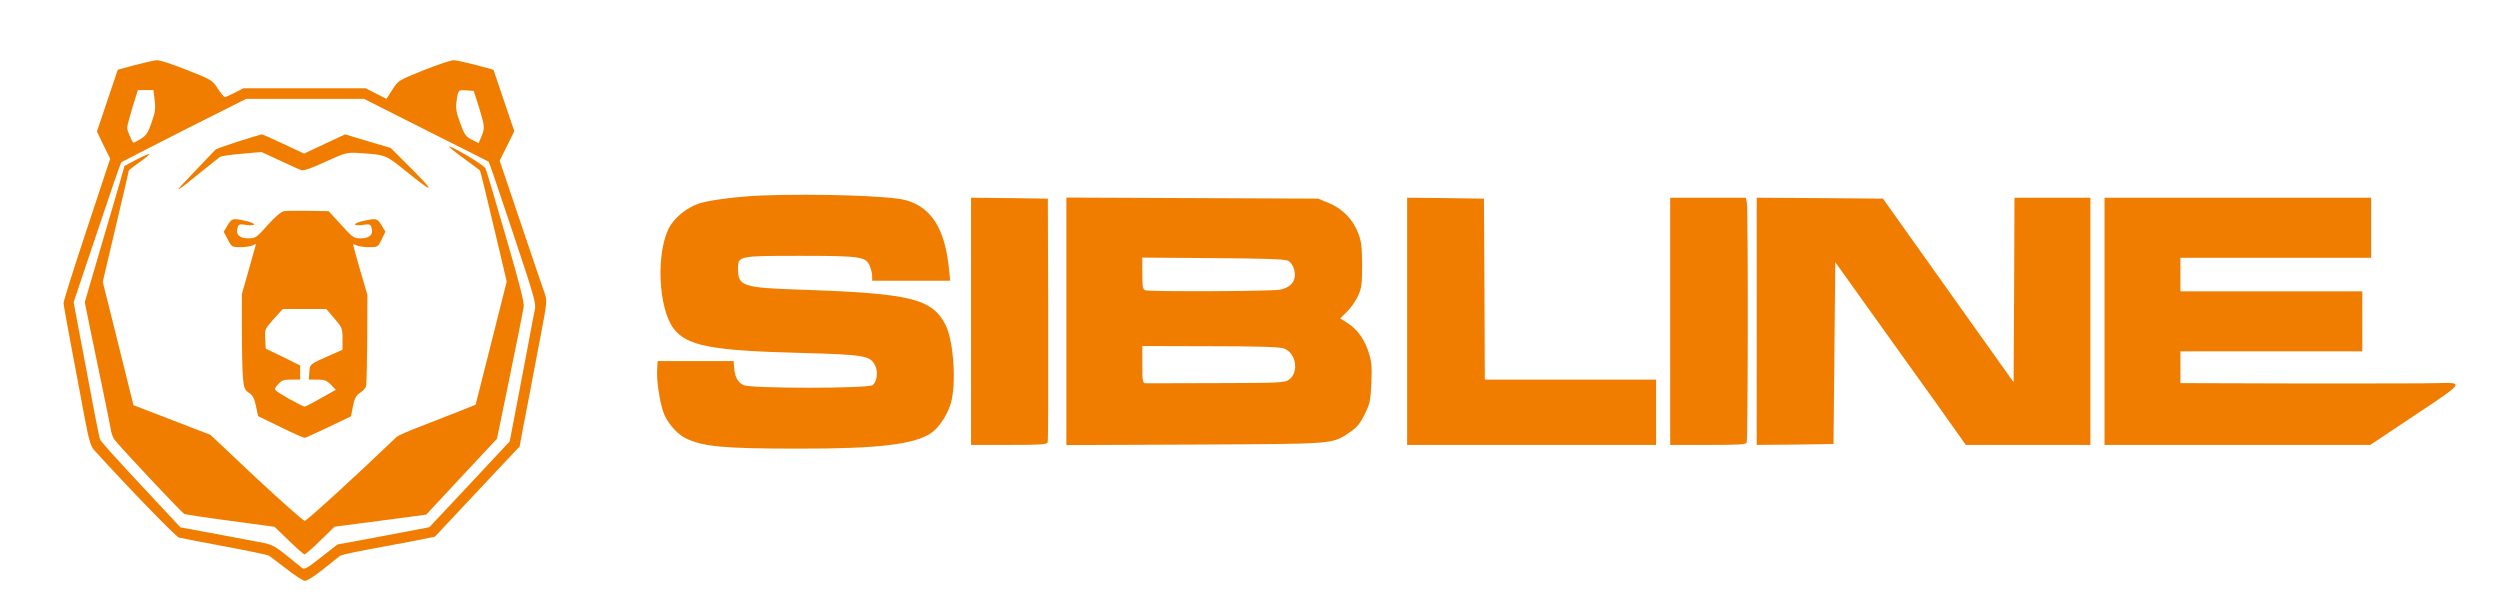
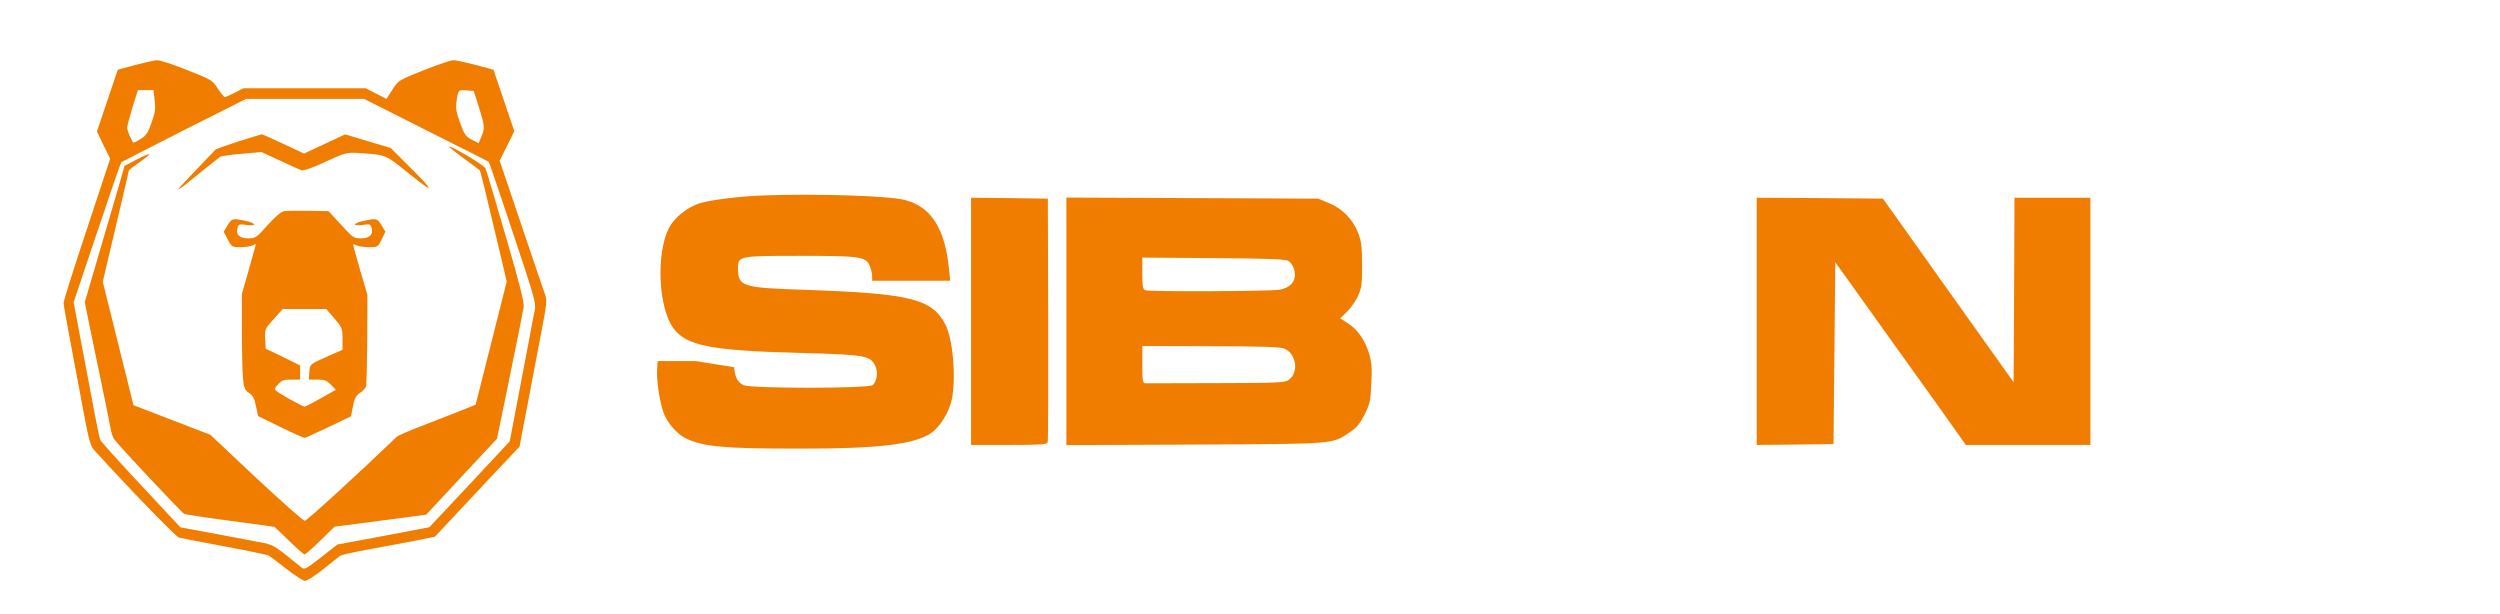
<svg xmlns="http://www.w3.org/2000/svg" width="1416px" height="348px" viewBox="0 0 1416 348" version="1.1">
  <title>Sibline</title>
  <g id="Sibline" stroke="none" stroke-width="1" fill="none" fill-rule="evenodd">
    <path d="M76.6,326.294 L66.7,323.594 L60.8,306.094 L54.9,288.594 L58.6,280.894 L62.4,273.194 L49.2,233.294 C41.9,211.394 36,192.594 36,191.494 C36,190.494 38.1,178.794 40.6,165.594 C43.1,152.394 46.4,134.694 48,126.194 C50.3,113.894 51.4,110.294 53.3,108.194 C72.9,86.594 99.7,58.994 101.4,58.594 C102.5,58.294 114.2,56.094 127.3,53.594 C140.4,51.194 151.6,48.794 152.3,48.394 C153,47.994 157.4,44.594 162.2,40.894 C166.9,37.194 171.7,34.094 172.8,34.094 C173.9,34.094 178.6,37.094 183.2,40.794 C187.7,44.394 192,47.794 192.6,48.294 C193.2,48.694 200,50.294 207.6,51.694 C215.2,53.094 227.1,55.294 233.9,56.594 L246.3,59.094 L255.4,68.794 C260.4,74.194 271.2,85.694 279.4,94.394 L294.3,110.194 L296,119.394 C297,124.494 298.7,133.594 299.9,139.594 C301,145.694 303.8,160.094 306,171.694 C309.9,192.194 310,192.794 308.4,197.194 C307.5,199.594 301.5,217.494 294.9,236.894 L283,272.094 L287.2,280.494 L291.3,288.794 L285.4,306.194 L279.5,323.594 L269.5,326.294 C264,327.694 258.4,328.997 257,328.997 C255.6,329.094 248,326.494 240.1,323.394 C225.8,317.594 225.6,317.594 222.3,312.394 L218.9,307.094 L213,310.094 L207.1,313.094 L172.5,313.094 L137.9,313.094 L133,310.594 C130.3,309.194 127.7,308.094 127.3,308.094 C126.9,308.094 125.1,310.294 123.3,312.994 C120.3,317.694 119.8,317.994 105.8,323.494 C98,326.594 90.4,329.094 89,328.997 C87.6,328.997 82,327.694 76.6,326.294 Z M87.6,306.394 C88.2,301.694 87.9,299.394 85.9,293.794 C83.9,287.994 82.9,286.394 79.7,284.394 C77.5,283.094 75.7,282.094 75.5,282.294 C74.4,283.594 72,289.294 72,290.694 C72,291.594 73.4,296.794 75,302.194 L78.1,312.094 L82.5,312.094 L86.9,312.094 L87.6,306.394 Z M271.2,302.594 C274.6,291.594 274.7,290.594 272.7,285.794 L271.1,281.994 L267.2,283.994 C263.8,285.694 263,286.894 260.6,293.494 C258.4,299.594 258,301.794 258.6,305.794 C259.5,312.194 259.6,312.294 264.2,311.894 L268.3,311.594 L271.2,302.594 Z M241.3,289.394 C260.7,279.694 276.6,271.594 276.8,271.494 C277,271.394 283.2,253.294 290.5,231.294 C302.6,195.094 303.8,190.994 302.9,187.494 C302.4,185.294 300.7,176.394 299.1,167.594 C297.4,158.794 294.4,142.894 292.4,132.394 L288.7,113.094 L266,88.794 L243.2,64.494 L231.8,62.294 C225.6,61.094 213.9,58.894 205.8,57.394 L191.1,54.694 L181.8,47.394 C173.9,41.194 172.4,40.294 171,41.494 C170.2,42.194 166.1,45.494 161.9,48.794 C154.4,54.694 154.2,54.794 142.4,56.894 C135.9,58.194 124.1,60.294 116.3,61.794 L102.2,64.394 L79.8,88.394 C67.5,101.494 57.2,112.994 56.8,113.894 C56.1,115.494 53.5,128.894 45.4,172.294 L41.7,191.894 L54.9,231.194 C62.1,252.794 68.3,270.794 68.7,271.194 C69.2,271.494 85.2,279.794 104.4,289.494 L139.4,307.094 L172.8,307.094 L206.2,307.094 L241.3,289.394 Z" id="Shape" fill="#F07D00" fill-rule="nonzero" transform="translate(172.686, 181.547) scale(-1, 1) rotate(-180) translate(-172.686, -181.547) " />
    <path d="M135,103.186 C128.2,100.986 122.3,98.886 122,98.486 C121.6,98.086 116,92.186 109.4,85.286 C97.3,72.686 97.8,72.786 115.5,87.186 C119.9,90.686 124,93.986 124.6,94.386 C125.2,94.886 130.7,95.686 136.9,96.186 L148.1,97.186 L158.5,92.386 C164.2,89.686 169.7,87.186 170.8,86.886 C172,86.486 176.9,88.186 184.4,91.686 C195.3,96.686 196.5,96.986 202.3,96.686 C219.3,95.486 217.7,96.186 232.2,84.486 C246.9,72.686 246.2,74.786 230.2,90.586 L221.3,99.486 L208.4,103.286 L195.5,107.186 L183.9,101.786 L172.2,96.286 L160.5,101.786 C154.1,104.786 148.5,107.286 148.2,107.186 C147.8,107.186 141.9,105.286 135,103.186 Z" id="Path" fill="#F07D00" fill-rule="nonzero" transform="translate(171.936, 91.643) scale(-1, 1) rotate(-180) translate(-171.936, -91.643) " />
    <path d="M262.5,307.4 C267.5,303.8 271.6,300.7 271.8,300.5 C272.1,300.2 275.4,286.9 282.9,255 L287,237.5 L278.2,202.6 L269.4,167.8 L260,164 C254.8,162 245,158.1 238.2,155.5 C231.4,152.9 225.3,150.2 224.7,149.6 C203.8,129.5 173.8,102 172.6,102 C171.8,102 159.4,113 145.1,126.3 L119.2,150.7 L97.4,159.1 L75.6,167.5 L66.9,202.5 L58.2,237.4 L65.6,268.8 C69.7,286 73,300.3 73,300.5 C73,300.7 75.7,302.8 79,305.1 C82.3,307.4 84.8,309.5 84.6,309.7 C84.3,310 81.1,308.6 77.3,306.6 L70.5,303 L67.9,293.8 C66.4,288.7 61.4,271.3 56.6,255.2 L48,225.8 L52,206.2 C54.3,195.3 57.4,180.2 59,172.5 C60.6,164.8 62.2,156.7 62.6,154.5 C62.9,152.3 63.8,149.5 64.6,148.3 C66.2,145.7 102.7,106.8 104.4,105.9 C105,105.6 116.8,103.8 130.5,102 L155.5,98.6 L163.6,90.8 C168,86.5 172,83 172.5,83 C173,83 177,86.5 181.4,90.8 L189.5,98.7 L203.5,100.5 C211.1,101.5 222.8,103 229.4,103.9 L241.4,105.5 L261.4,127 L281.5,148.5 L288.8,184 C292.8,203.5 296.3,221.1 296.6,223 C297,225.6 294.5,235.6 286.5,263 C280.7,283.1 275.5,300.5 275,301.6 C274.3,303.4 256.5,314 254.3,314 C253.9,314 257.6,311 262.5,307.4 Z" id="Path" fill="#F07D00" fill-rule="nonzero" transform="translate(172.32, 198.5) scale(-1, 1) rotate(-180) translate(-172.32, -198.5) " />
    <path d="M160.9,247.761 C159.2,247.461 155.8,244.561 151.5,239.761 C145.2,232.661 144.7,232.361 140.5,232.361 C135.6,232.361 133.3,234.661 134.6,238.561 C135.1,240.361 135.8,240.561 139.6,239.961 C145.7,239.161 145.2,240.961 139,242.261 C131.7,243.861 131.4,243.761 128.9,239.761 L126.7,236.061 L129,231.761 C131.2,227.461 131.4,227.361 136.2,227.361 C138.9,227.361 142,227.861 143.1,228.361 C144.1,228.961 145,229.261 145,229.161 C145,228.961 143.2,222.561 141,214.861 L137,200.861 L137,180.361 C137,169.061 137.3,156.861 137.6,153.261 C138.2,147.561 138.6,146.461 141,144.861 C143.2,143.461 144.1,141.661 145,137.261 L146.2,131.661 L158.9,125.461 C165.8,122.061 171.9,119.361 172.5,119.361 C173,119.361 179.1,122.161 186.1,125.461 L198.8,131.561 L199.9,137.261 C200.8,141.661 201.6,143.261 203.9,144.861 C205.6,145.961 207.1,147.661 207.4,148.661 C207.6,149.761 207.9,161.761 208,175.461 L208.1,200.361 L204,214.261 C201.8,221.961 200,228.461 200,228.861 C200,229.161 200.9,228.961 201.9,228.361 C203,227.861 206.2,227.361 208.9,227.361 C214,227.361 214.1,227.461 216.2,231.761 L218.3,236.161 L216.1,239.761 C213.6,243.761 213.3,243.861 206,242.261 C199.8,240.961 199.3,239.161 205.4,239.961 C209.2,240.561 209.9,240.361 210.4,238.561 C211.7,234.661 209.4,232.361 204.5,232.361 C200.4,232.361 199.9,232.661 193.2,240.061 L186.1,247.761 L174.8,247.961 C168.6,248.061 162.3,247.961 160.9,247.761 Z M189.4,186.961 C193.8,181.861 194,181.361 194,175.461 L194,169.261 L186.3,165.861 C175.3,160.961 175.5,161.161 175.2,156.461 L174.9,152.361 L179.8,152.361 C183.8,152.361 185.1,151.861 187.4,149.461 L190.2,146.561 L181.8,141.861 C177.3,139.261 173,137.061 172.5,137.061 C171.9,137.061 167.8,139.161 163.2,141.761 C155,146.561 154.9,146.561 156.7,148.761 C159.5,152.061 160.2,152.361 165.3,152.361 L170,152.361 L170,156.361 L170,160.361 L160.3,165.161 L150.5,169.861 L150.2,175.361 C149.9,180.761 150,181.061 155,186.661 L160.2,192.361 L172.5,192.361 L184.8,192.361 L189.4,186.961 Z" id="Shape" fill="#F07D00" fill-rule="nonzero" transform="translate(172.5, 183.68) scale(-1, 1) rotate(-180) translate(-172.5, -183.68) " />
-     <path d="M432,253.707 C418.8,253.207 402.7,251.207 396.4,249.307 C389.3,247.107 382,241.207 378.9,235.307 C371.5,220.807 372.9,190.107 381.4,178.507 C388.8,168.507 402.6,165.807 453.7,164.507 C490.3,163.507 493,163.007 495.8,157.107 C497.4,153.707 496.7,148.207 494.3,146.307 C492,144.307 426,144.307 421.3,146.207 C417.9,147.707 416.2,150.807 415.8,156.407 L415.5,159.907 L394,159.907 L372.5,159.907 L372.2,155.007 C371.8,149.207 373.5,137.707 375.6,131.307 C377.4,125.607 383,119.007 387.9,116.407 C397.8,111.407 409.4,110.307 452.2,110.307 C497.5,110.207 518.1,112.707 527.5,119.207 C532.5,122.707 537.6,131.007 539.1,138.207 C541.6,150.607 539.8,172.107 535.5,180.507 C527.8,195.307 515.7,198.207 454.5,200.307 C420.5,201.407 418,202.207 418,212.307 C418,219.407 418.3,219.507 452.9,219.507 C487.4,219.507 490.4,219.007 492.6,213.907 C493.4,212.007 494,209.307 494,207.907 L494,205.407 L516.1,205.407 L538.2,205.407 L537.5,212.207 C535.2,235.007 527.4,247.207 512.7,251.107 C503.8,253.507 462.6,254.807 432,253.707 Z" id="Path" fill="#F07D00" fill-rule="nonzero" transform="translate(456.19, 182.204) scale(-1, 1) rotate(-180) translate(-456.19, -182.204) " />
+     <path d="M432,253.707 C418.8,253.207 402.7,251.207 396.4,249.307 C389.3,247.107 382,241.207 378.9,235.307 C371.5,220.807 372.9,190.107 381.4,178.507 C388.8,168.507 402.6,165.807 453.7,164.507 C490.3,163.507 493,163.007 495.8,157.107 C497.4,153.707 496.7,148.207 494.3,146.307 C492,144.307 426,144.307 421.3,146.207 C417.9,147.707 416.2,150.807 415.8,156.407 L394,159.907 L372.5,159.907 L372.2,155.007 C371.8,149.207 373.5,137.707 375.6,131.307 C377.4,125.607 383,119.007 387.9,116.407 C397.8,111.407 409.4,110.307 452.2,110.307 C497.5,110.207 518.1,112.707 527.5,119.207 C532.5,122.707 537.6,131.007 539.1,138.207 C541.6,150.607 539.8,172.107 535.5,180.507 C527.8,195.307 515.7,198.207 454.5,200.307 C420.5,201.407 418,202.207 418,212.307 C418,219.407 418.3,219.507 452.9,219.507 C487.4,219.507 490.4,219.007 492.6,213.907 C493.4,212.007 494,209.307 494,207.907 L494,205.407 L516.1,205.407 L538.2,205.407 L537.5,212.207 C535.2,235.007 527.4,247.207 512.7,251.107 C503.8,253.507 462.6,254.807 432,253.707 Z" id="Path" fill="#F07D00" fill-rule="nonzero" transform="translate(456.19, 182.204) scale(-1, 1) rotate(-180) translate(-456.19, -182.204) " />
    <path d="M550,182 L550,112 L571.4,112 C589.5,112 592.9,112.2 593.4,113.5 C593.7,114.3 593.8,145.7 593.7,183.3 L593.5,251.5 L571.8,251.8 L550,252 L550,182 Z" id="Path" fill="#F07D00" fill-rule="nonzero" transform="translate(571.869, 182) scale(-1, 1) rotate(-180) translate(-571.869, -182) " />
    <path d="M604,182 L604,111.9 L676.8,112.2 C757.4,112.6 754.3,112.3 764.7,119.3 C768.4,121.8 770.3,124 772.9,129.2 C775.9,135.3 776.3,137 776.7,146.7 C777.2,155.2 776.9,158.9 775.5,163.5 C773.3,171.1 768.9,177.5 763.4,180.9 L759.1,183.7 L763,187.5 C765.1,189.6 767.9,193.6 769.2,196.4 C771.2,200.9 771.5,203 771.5,214 C771.4,224.7 771.1,227.4 769.1,232.4 C766.1,240 760.1,246 752.4,249.1 L746.5,251.5 L675.3,251.8 L604,252.1 L604,182 Z M729.6,216.3 C732.2,214.8 733.9,210.5 733.3,207 C732.8,203.4 729.8,200.9 724.9,199.9 C719.9,199 651,198.7 648.6,199.6 C647.3,200.1 647,201.9 647,209.2 L647,218.1 L687.3,217.8 C716.8,217.6 728.1,217.2 729.6,216.3 Z M727,166.7 C734.1,164.3 736,153.2 730,148.9 C727.7,147.2 724.5,147.1 689,147 C667.8,146.9 649.7,146.9 648.8,146.9 C647.2,147 647,148.2 647,157.5 L647,168 L685.3,167.9 C712.1,167.9 724.5,167.5 727,166.7 Z" id="Shape" fill="#F07D00" fill-rule="nonzero" transform="translate(690.463, 182) scale(-1, 1) rotate(-180) translate(-690.463, -182) " />
-     <polygon id="Path" fill="#F07D00" fill-rule="nonzero" transform="translate(867.5, 182) scale(-1, 1) rotate(-180) translate(-867.5, -182) " points="797 182 797 112 867.5 112 938 112 938 130.5 938 149 889.5 149 841 149 840.8 200.3 840.5 251.5 818.8 251.8 797 252" />
-     <path d="M946,182 L946,112 L967.4,112 C985.1,112 988.9,112.2 989.3,113.4 C990.1,115.5 990.2,246.4 989.4,249.5 L988.8,252 L967.4,252 L946,252 L946,182 Z" id="Path" fill="#F07D00" fill-rule="nonzero" transform="translate(967.976, 182) scale(-1, 1) rotate(-180) translate(-967.976, -182) " />
    <path d="M995,182 L995,112 L1016.8,112.2 L1038.5,112.5 L1039,164 L1039.5,215.5 L1072.4,169.5 C1090.6,144.2 1107.2,120.9 1109.4,117.7 L1113.4,112 L1148.7,112 L1184,112 L1184,182 L1184,252 L1162.5,252 L1141,252 L1140.8,199.8 L1140.5,147.5 L1118.5,178.4 C1106.4,195.4 1089.7,218.8 1081.5,230.4 L1066.5,251.5 L1030.7,251.8 L995,252 L995,182 Z" id="Path" fill="#F07D00" fill-rule="nonzero" transform="translate(1089.5, 182) scale(-1, 1) rotate(-180) translate(-1089.5, -182) " />
-     <path d="M1192,182 L1192,112 L1267.3,112 L1342.5,112 L1367.9,128.9 C1396.1,147.7 1395.9,147.4 1380.1,147 C1375.4,146.8 1340.8,146.8 1303.3,146.8 L1235,147 L1235,156 L1235,165 L1286.5,165 L1338,165 L1338,182 L1338,199 L1286.5,199 L1235,199 L1235,208.5 L1235,218 L1289,218 L1343,218 L1343,235 L1343,252 L1267.5,252 L1192,252 L1192,182 Z" id="Path" fill="#F07D00" fill-rule="nonzero" transform="translate(1291.406, 182) scale(-1, 1) rotate(-180) translate(-1291.406, -182) " />
  </g>
</svg>